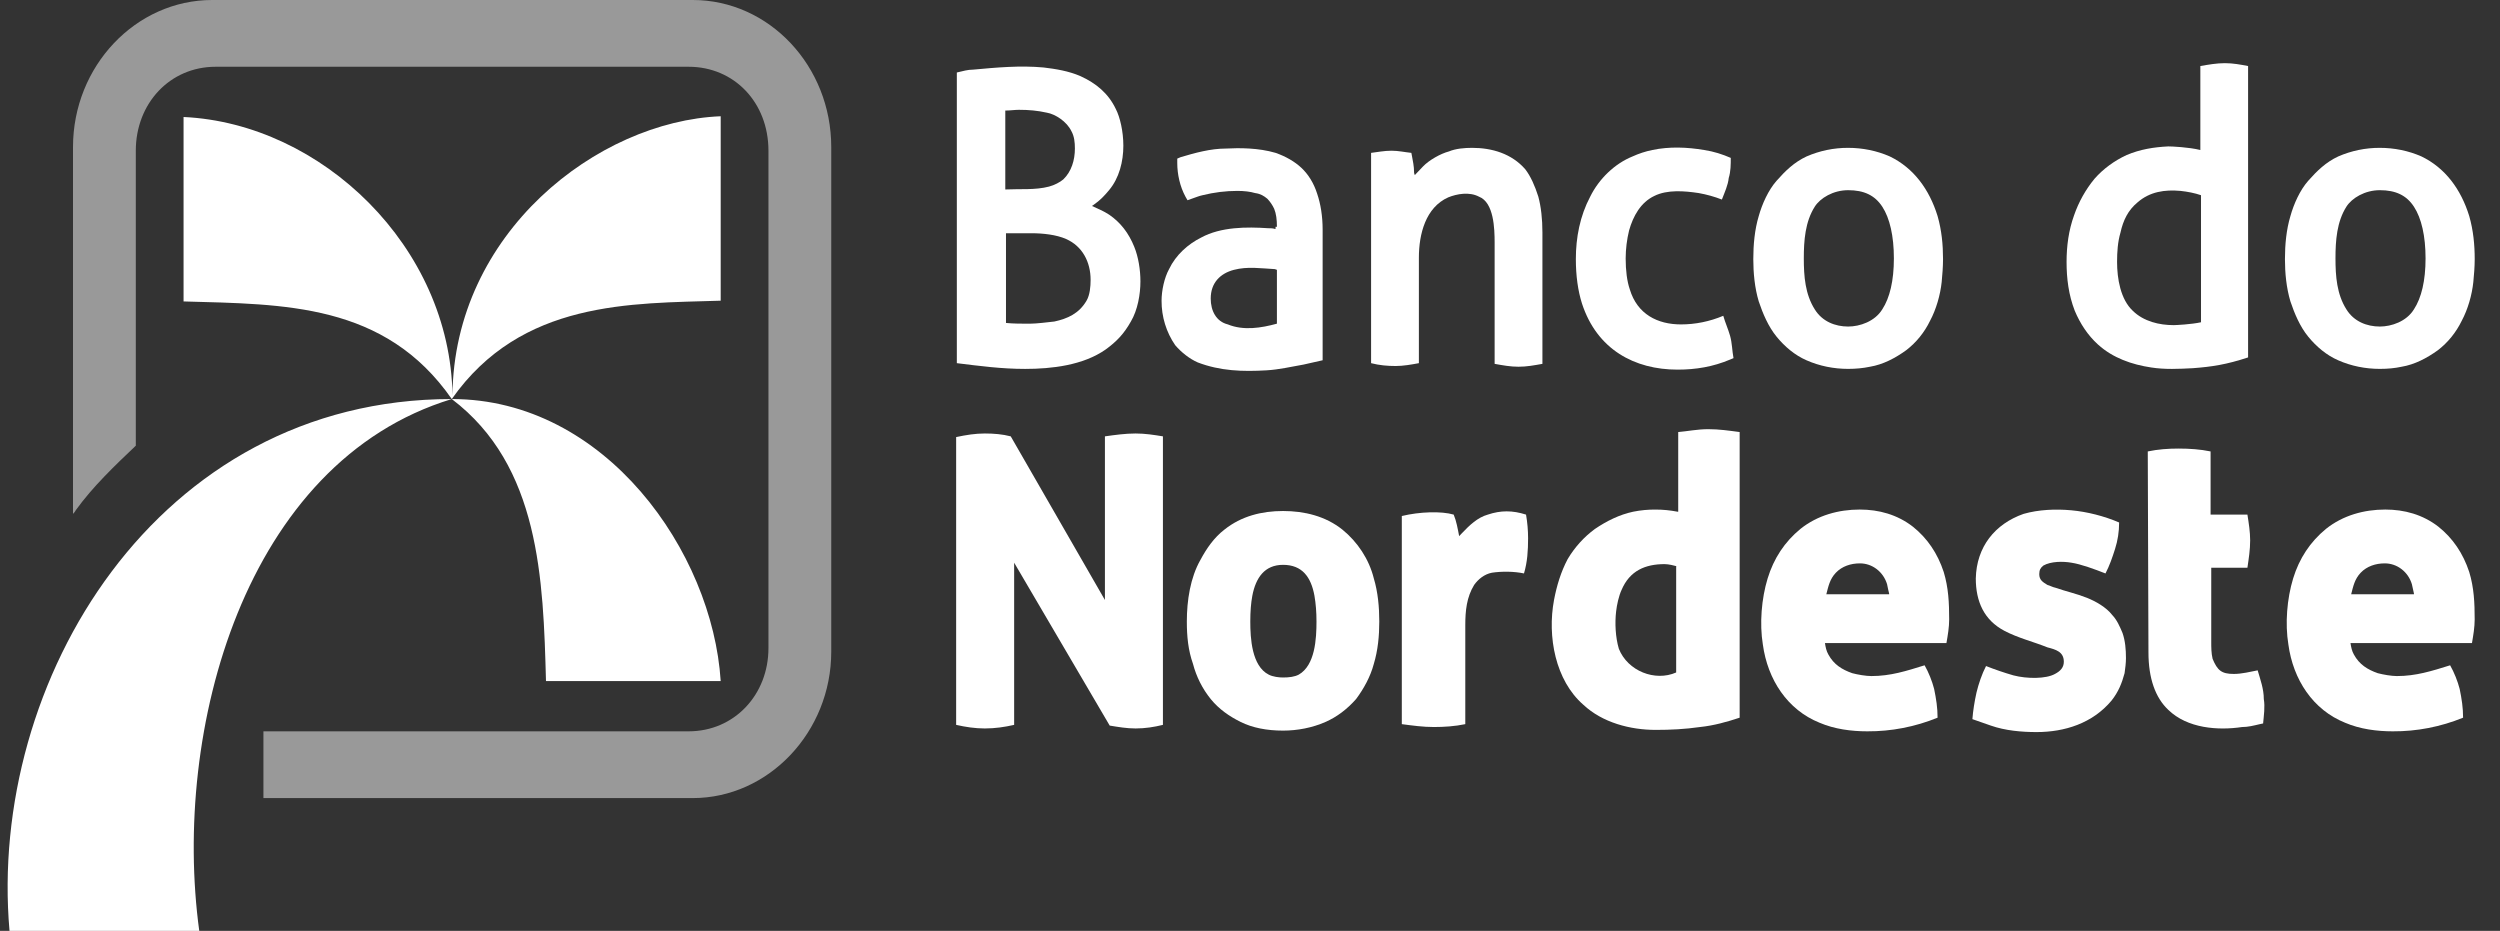
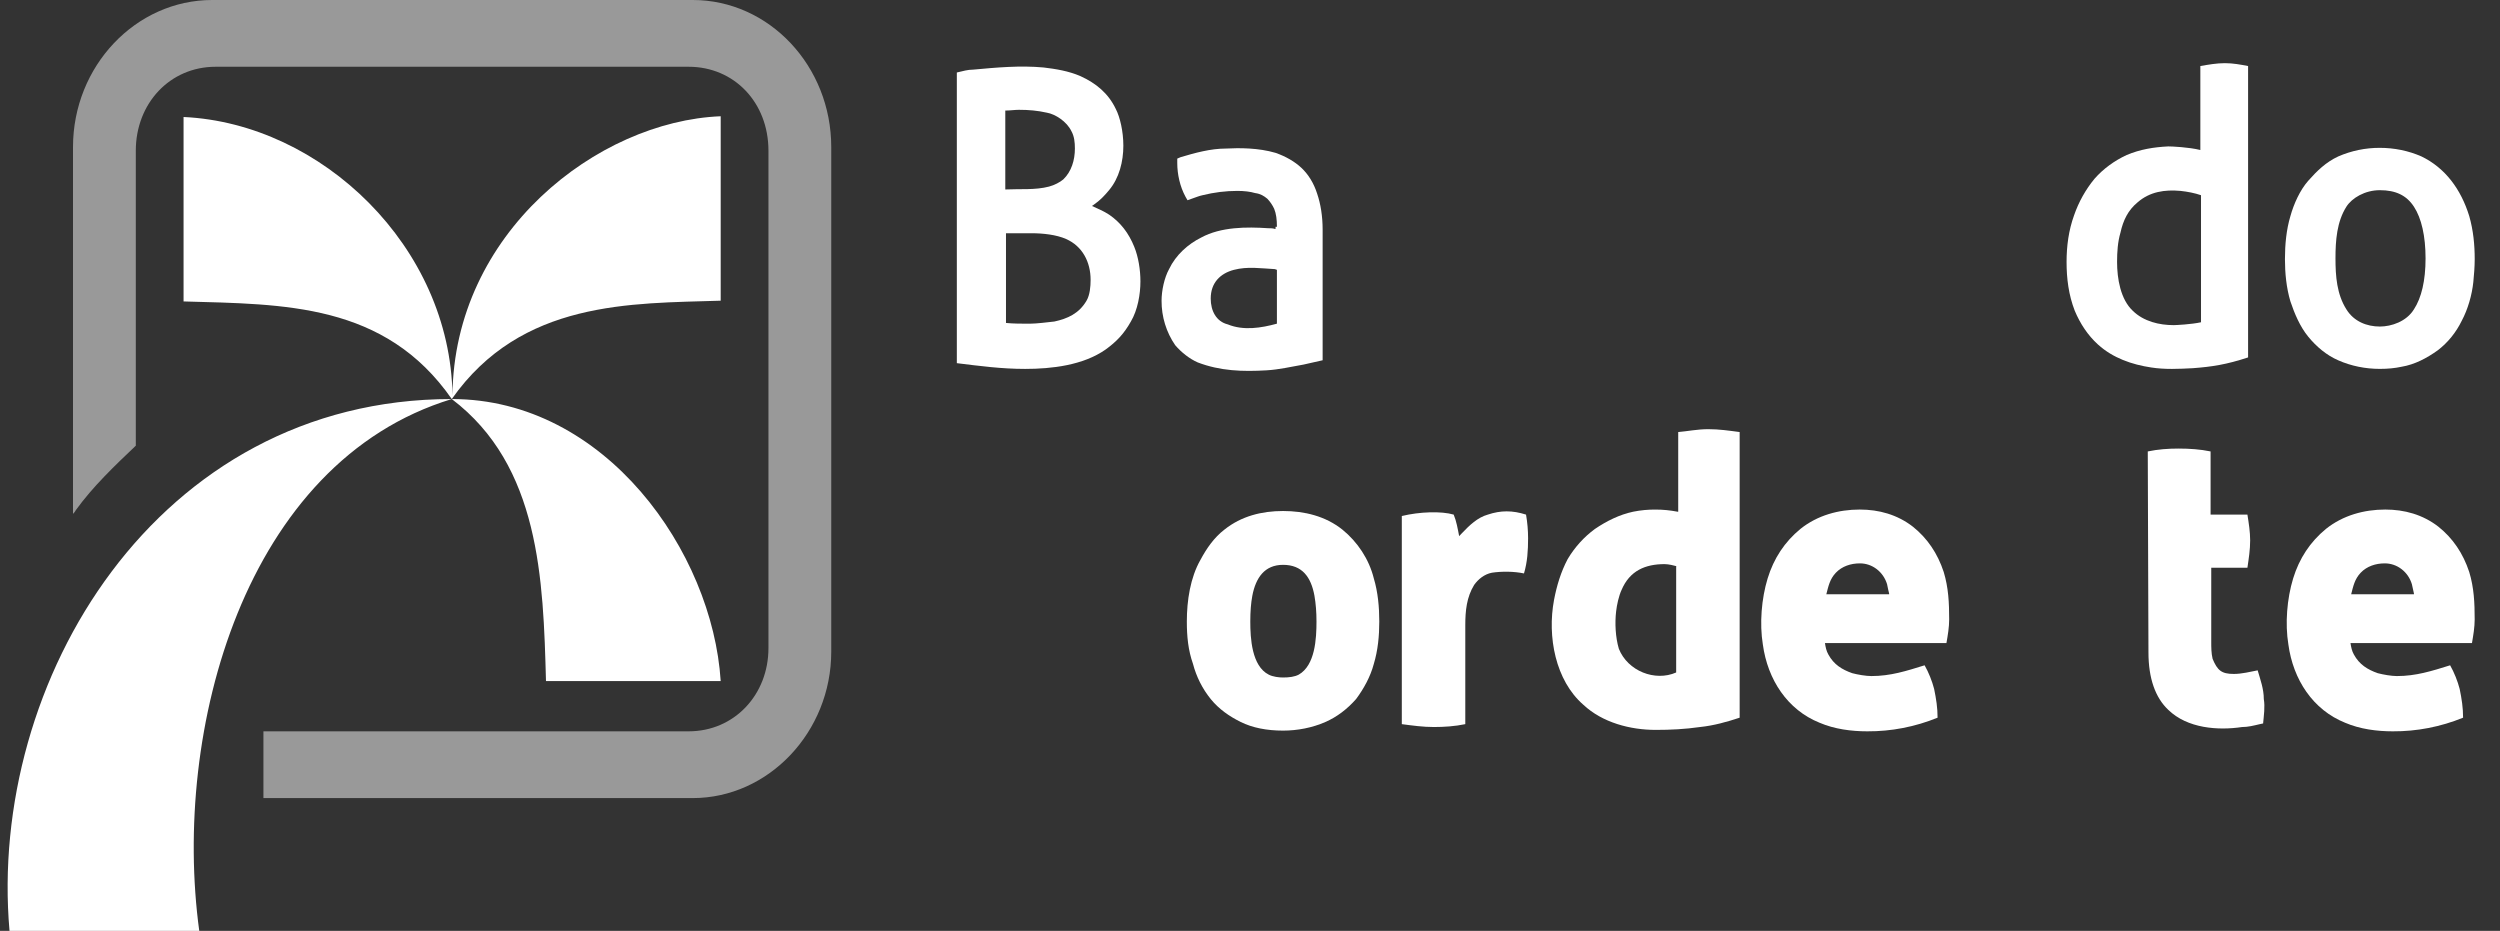
<svg xmlns="http://www.w3.org/2000/svg" width="94" height="35" viewBox="0 0 94 35" fill="none">
  <rect x="0" y="0" width="94" height="35" fill="#333333" stroke="none" />
  <path fill-rule="evenodd" clip-rule="evenodd" d="M7.98 0H26.046C28.92 0 31.255 2.483 31.255 5.532V24.503C31.255 27.525 28.894 30.008 26.046 30.008H9.905V27.498H25.892C27.611 27.498 28.894 26.122 28.894 24.368V5.667C28.894 3.859 27.611 2.51 25.892 2.51H8.108C6.389 2.51 5.106 3.886 5.106 5.667V16.758C4.31 17.514 3.489 18.296 2.847 19.187C2.822 19.241 2.77 19.295 2.745 19.322V5.532C2.745 2.483 5.106 0 7.98 0Z" fill="white" fill-opacity="0.5" />
  <path fill-rule="evenodd" clip-rule="evenodd" d="M6.902 4.399C12.086 4.641 16.936 9.283 17.013 14.869C17.064 8.77 22.453 4.56 27.098 4.371V11.306C23.736 11.415 19.605 11.28 16.987 15.004C5.876 15.004 -0.463 25.636 0.358 35H7.492C6.465 27.471 9.186 17.378 16.987 15.004C22.761 15.004 26.79 20.752 27.098 25.609H20.529C20.426 21.777 20.297 17.514 16.987 15.004C14.472 11.388 10.674 11.442 6.902 11.334V4.399Z" fill="white" />
  <path fill-rule="evenodd" clip-rule="evenodd" d="M63.05 21.292C62.947 21.264 62.742 21.211 62.588 21.211C61.87 21.211 61.279 21.453 60.971 22.182C60.869 22.398 60.792 22.749 60.766 22.991C60.715 23.423 60.74 23.963 60.869 24.395C61.202 25.231 62.229 25.636 63.024 25.285V21.292H63.05ZM64.231 16.137C64.641 16.137 65 16.191 65.411 16.245V26.985C64.923 27.147 64.436 27.282 63.923 27.336C63.358 27.417 62.819 27.444 62.254 27.444C61.305 27.444 60.253 27.174 59.534 26.499C58.482 25.582 58.174 23.936 58.431 22.56C58.534 22.02 58.688 21.508 58.944 21.022C59.21 20.575 59.559 20.189 59.97 19.888C60.407 19.591 60.894 19.349 61.408 19.24C61.687 19.184 61.97 19.157 62.254 19.16C62.537 19.16 62.793 19.187 63.076 19.24H63.101V16.245C63.435 16.218 63.82 16.137 64.23 16.137H64.231Z" fill="white" />
  <path fill-rule="evenodd" clip-rule="evenodd" d="M48.012 10.146L47.935 10.119C47.422 10.092 46.909 10.011 46.395 10.146C45.882 10.281 45.523 10.632 45.523 11.226C45.523 11.684 45.728 12.089 46.164 12.197C46.755 12.44 47.422 12.332 48.012 12.17V10.146ZM48.012 8.527C48.012 8.257 47.986 8.041 47.91 7.852C47.845 7.712 47.758 7.584 47.653 7.474C47.525 7.367 47.396 7.286 47.191 7.259C47.011 7.205 46.78 7.178 46.524 7.178C46.087 7.178 45.651 7.232 45.215 7.34C45.087 7.367 44.958 7.421 44.804 7.474L44.65 7.529L44.573 7.394C44.368 7.016 44.265 6.557 44.265 6.125V5.964C44.317 5.936 44.342 5.936 44.394 5.909C44.933 5.747 45.523 5.586 46.087 5.586C46.601 5.558 47.319 5.558 47.961 5.747C48.346 5.883 48.679 6.072 48.936 6.314C49.192 6.557 49.398 6.881 49.526 7.286C49.654 7.663 49.731 8.122 49.731 8.635V13.546C49.5 13.6 49.244 13.654 49.013 13.708C48.551 13.789 48.089 13.897 47.627 13.924C46.729 13.978 45.882 13.951 45.035 13.627C44.727 13.492 44.419 13.25 44.188 12.98C43.852 12.494 43.672 11.908 43.675 11.307C43.675 10.929 43.778 10.443 43.957 10.119C44.214 9.58 44.676 9.175 45.164 8.932C45.908 8.527 46.883 8.527 47.679 8.581C47.781 8.581 47.858 8.581 47.935 8.608H47.961V8.527H48.012Z" fill="white" />
  <path fill-rule="evenodd" clip-rule="evenodd" d="M71.031 22.316C71.005 22.209 70.979 22.101 70.954 21.966C70.884 21.737 70.747 21.538 70.562 21.397C70.378 21.256 70.155 21.181 69.927 21.183C69.593 21.183 69.26 21.291 69.029 21.534C68.798 21.777 68.747 22.047 68.67 22.344H71.031V22.316ZM68.618 24.179C68.644 24.34 68.67 24.476 68.747 24.61C68.952 24.988 69.26 25.177 69.645 25.312C69.85 25.366 70.158 25.42 70.363 25.42C71.082 25.42 71.672 25.231 72.365 25.015C72.519 25.285 72.647 25.609 72.724 25.906C72.801 26.284 72.853 26.607 72.853 26.985C72.01 27.329 71.113 27.503 70.209 27.498C69.619 27.498 68.978 27.417 68.413 27.174C67.207 26.688 66.463 25.555 66.283 24.233C66.155 23.45 66.232 22.505 66.463 21.75C66.694 20.994 67.104 20.374 67.695 19.888C68.336 19.375 69.132 19.159 69.927 19.159C70.646 19.159 71.339 19.348 71.929 19.807C72.468 20.239 72.853 20.805 73.084 21.507C73.263 22.101 73.289 22.667 73.289 23.288C73.289 23.585 73.238 23.882 73.186 24.179H68.618Z" fill="white" />
  <path fill-rule="evenodd" clip-rule="evenodd" d="M90.764 22.316C90.739 22.209 90.713 22.101 90.687 21.966C90.618 21.737 90.481 21.538 90.296 21.397C90.112 21.256 89.889 21.181 89.661 21.183C89.328 21.183 88.994 21.291 88.763 21.534C88.532 21.777 88.481 22.047 88.404 22.344H90.764V22.316ZM88.378 24.179C88.404 24.34 88.43 24.476 88.506 24.61C88.712 24.988 89.02 25.177 89.404 25.312C89.61 25.366 89.918 25.42 90.123 25.42C90.841 25.42 91.432 25.231 92.125 25.015C92.278 25.285 92.407 25.609 92.484 25.906C92.561 26.284 92.612 26.607 92.612 26.985C91.769 27.329 90.873 27.503 89.969 27.498C89.379 27.498 88.737 27.417 88.173 27.174C86.967 26.688 86.222 25.555 86.043 24.233C85.914 23.45 85.991 22.505 86.222 21.75C86.453 20.994 86.864 20.374 87.454 19.888C88.096 19.375 88.891 19.159 89.687 19.159C90.405 19.159 91.098 19.348 91.688 19.807C92.227 20.239 92.612 20.805 92.843 21.507C93.023 22.101 93.048 22.667 93.048 23.288C93.048 23.585 92.997 23.882 92.946 24.179H88.378Z" fill="white" />
  <path fill-rule="evenodd" clip-rule="evenodd" d="M48.243 25.474C48.474 25.474 48.679 25.447 48.833 25.366C49.449 25.015 49.5 24.017 49.5 23.369C49.5 23.019 49.475 22.695 49.423 22.398C49.295 21.696 48.962 21.238 48.243 21.238C47.55 21.238 47.217 21.723 47.088 22.398C47.037 22.668 47.011 22.991 47.011 23.369C47.011 23.99 47.063 25.042 47.704 25.366C47.858 25.447 48.089 25.474 48.243 25.474ZM48.243 27.471C47.627 27.471 47.088 27.363 46.652 27.147C46.216 26.931 45.831 26.662 45.523 26.284C45.212 25.899 44.984 25.448 44.856 24.961C44.676 24.449 44.625 23.936 44.625 23.369C44.625 22.587 44.753 21.723 45.138 21.049C45.369 20.617 45.651 20.212 46.036 19.915C46.678 19.402 47.448 19.214 48.243 19.214C49.039 19.214 49.834 19.402 50.476 19.915C51.04 20.374 51.476 21.022 51.656 21.75C51.81 22.263 51.861 22.829 51.861 23.369C51.861 23.909 51.81 24.449 51.656 24.961C51.528 25.447 51.271 25.906 50.989 26.284C50.655 26.662 50.27 26.958 49.834 27.147C49.346 27.363 48.782 27.471 48.243 27.471Z" fill="white" />
  <path fill-rule="evenodd" clip-rule="evenodd" d="M39.441 7.016C39.646 6.962 39.852 6.854 39.98 6.746C40.288 6.45 40.416 6.018 40.416 5.586C40.416 5.343 40.391 5.127 40.288 4.938C40.108 4.56 39.672 4.291 39.364 4.237C39.005 4.156 38.672 4.129 38.312 4.129C38.158 4.129 37.979 4.156 37.825 4.156H37.799V7.124C38.338 7.097 38.928 7.152 39.441 7.016ZM37.825 12.143C38.107 12.171 38.415 12.171 38.723 12.171C38.954 12.171 39.416 12.116 39.646 12.089C40.134 11.982 40.57 11.793 40.853 11.307C40.981 11.091 41.007 10.768 41.007 10.524C41.007 9.85 40.699 9.256 40.083 8.986C39.724 8.825 39.21 8.77 38.8 8.77H37.825V12.143ZM36.593 2.618C37.465 2.537 38.364 2.456 39.236 2.537C39.698 2.591 40.185 2.672 40.622 2.861C41.212 3.13 41.674 3.508 41.956 4.102C42.11 4.399 42.238 4.938 42.238 5.478C42.238 6.072 42.084 6.693 41.7 7.151C41.52 7.367 41.366 7.529 41.135 7.691C41.109 7.718 41.084 7.718 41.058 7.745C41.289 7.853 41.494 7.934 41.7 8.069C42.136 8.366 42.443 8.77 42.649 9.283C42.803 9.661 42.88 10.146 42.88 10.579C42.88 11.064 42.777 11.658 42.521 12.089C42.264 12.548 41.982 12.845 41.571 13.142C40.724 13.736 39.544 13.871 38.544 13.871C37.671 13.871 36.849 13.763 35.977 13.655V2.726C36.208 2.672 36.388 2.618 36.593 2.618Z" fill="white" />
-   <path fill-rule="evenodd" clip-rule="evenodd" d="M52.323 5.667C52.58 5.667 52.811 5.721 53.067 5.748L53.093 5.883C53.119 6.045 53.17 6.233 53.17 6.503L53.196 6.585L53.247 6.53L53.504 6.26C53.735 6.018 54.171 5.775 54.479 5.694C54.735 5.586 55.069 5.559 55.351 5.559C56.096 5.559 56.84 5.775 57.353 6.368C57.558 6.638 57.712 6.989 57.841 7.394C57.943 7.772 57.995 8.231 57.995 8.743V13.681C57.687 13.736 57.404 13.789 57.096 13.789C56.788 13.789 56.506 13.736 56.198 13.681V9.121C56.198 8.608 56.173 7.61 55.608 7.394C55.249 7.205 54.787 7.286 54.453 7.421C53.606 7.799 53.35 8.797 53.35 9.688V13.655C53.068 13.708 52.76 13.762 52.477 13.762C52.169 13.762 51.861 13.735 51.553 13.655V5.748C51.784 5.721 52.041 5.667 52.323 5.667Z" fill="white" />
-   <path fill-rule="evenodd" clip-rule="evenodd" d="M65.052 12.63C65.128 12.899 65.128 13.196 65.18 13.466C65.128 13.493 65.103 13.493 65.051 13.52C64.41 13.79 63.768 13.898 63.076 13.898C61.459 13.898 60.047 13.142 59.483 11.415C59.329 10.93 59.252 10.363 59.252 9.742C59.252 8.933 59.406 8.123 59.791 7.395C60.124 6.72 60.715 6.153 61.382 5.883C61.621 5.774 61.87 5.692 62.126 5.64C62.768 5.505 63.435 5.532 64.076 5.64C64.435 5.694 64.769 5.802 65.077 5.937C65.077 6.18 65.077 6.45 65 6.693C64.974 6.963 64.846 7.233 64.743 7.503C64.46 7.393 64.168 7.312 63.871 7.259C63.332 7.178 62.69 7.125 62.203 7.367C61.69 7.61 61.407 8.123 61.254 8.663C61.17 9.007 61.127 9.36 61.125 9.715C61.125 10.174 61.177 10.579 61.279 10.876C61.561 11.82 62.331 12.198 63.204 12.198C63.742 12.198 64.281 12.09 64.795 11.874C64.872 12.144 64.975 12.36 65.052 12.63Z" fill="white" />
-   <path fill-rule="evenodd" clip-rule="evenodd" d="M69.491 12.278C69.927 12.278 70.492 12.089 70.774 11.631C71.056 11.199 71.21 10.552 71.21 9.715C71.21 8.878 71.056 8.203 70.774 7.772C70.492 7.34 70.081 7.151 69.491 7.151C68.927 7.151 68.439 7.448 68.234 7.772C67.875 8.339 67.823 9.04 67.823 9.715C67.823 10.389 67.875 11.064 68.234 11.631C68.516 12.089 69.004 12.278 69.491 12.278ZM69.491 13.87C68.952 13.87 68.413 13.763 67.925 13.547C67.489 13.358 67.105 13.034 66.797 12.656C66.489 12.278 66.283 11.793 66.129 11.334C65.975 10.821 65.924 10.255 65.924 9.742C65.924 9.202 65.975 8.635 66.129 8.123C66.258 7.664 66.489 7.151 66.797 6.8C67.13 6.422 67.464 6.099 67.925 5.883C68.422 5.667 68.954 5.557 69.491 5.559C70.03 5.559 70.569 5.667 71.057 5.882C71.955 6.315 72.545 7.124 72.853 8.123C73.007 8.662 73.058 9.202 73.058 9.741C73.058 10.038 73.032 10.335 73.007 10.605C72.955 11.091 72.801 11.631 72.57 12.062C72.358 12.5 72.05 12.879 71.672 13.169C71.262 13.466 70.8 13.708 70.312 13.789C70.055 13.844 69.773 13.87 69.491 13.87Z" fill="white" />
-   <path fill-rule="evenodd" clip-rule="evenodd" d="M75.368 23.72C74.598 23.316 74.29 22.614 74.29 21.75C74.316 20.563 75.008 19.7 76.086 19.322C76.651 19.16 77.292 19.133 77.882 19.187C78.473 19.241 79.114 19.403 79.679 19.645C79.679 19.996 79.628 20.32 79.525 20.644C79.422 20.968 79.32 21.265 79.166 21.562C78.755 21.4 78.242 21.211 77.882 21.157C77.575 21.103 77.113 21.103 76.83 21.265C76.728 21.346 76.676 21.427 76.676 21.588C76.676 21.805 76.805 21.885 76.984 21.994C77.087 22.02 77.164 22.074 77.292 22.101C77.677 22.236 78.062 22.317 78.473 22.479C78.806 22.614 79.191 22.83 79.422 23.127C79.602 23.316 79.705 23.559 79.807 23.801C79.91 24.098 79.936 24.422 79.936 24.746C79.936 24.935 79.91 25.124 79.884 25.313C79.781 25.691 79.653 26.014 79.397 26.338C78.678 27.201 77.626 27.526 76.574 27.526C76.009 27.526 75.393 27.471 74.855 27.282L74.162 27.04C74.187 26.716 74.239 26.392 74.316 26.041C74.393 25.718 74.521 25.34 74.675 25.043C75.012 25.176 75.354 25.293 75.701 25.393C76.214 25.529 76.933 25.529 77.267 25.34C77.472 25.232 77.6 25.097 77.6 24.881C77.6 24.503 77.292 24.422 76.984 24.341C76.445 24.125 75.881 23.99 75.368 23.72Z" fill="white" />
  <path fill-rule="evenodd" clip-rule="evenodd" d="M83.143 19.349H84.503C84.554 19.672 84.606 19.997 84.606 20.32C84.606 20.671 84.554 20.995 84.503 21.346H83.143V24.125C83.143 24.341 83.143 24.557 83.194 24.773C83.374 25.205 83.528 25.34 83.99 25.34C84.297 25.34 84.606 25.259 84.888 25.205C84.99 25.555 85.119 25.906 85.119 26.284C85.17 26.581 85.119 26.905 85.093 27.202L84.965 27.229C84.734 27.283 84.528 27.337 84.298 27.337C83.4 27.472 82.245 27.39 81.526 26.689C81.039 26.23 80.782 25.502 80.782 24.53L80.756 16.974C81.141 16.893 81.526 16.866 81.911 16.866C82.322 16.866 82.733 16.893 83.118 16.974V19.349H83.143Z" fill="white" />
  <path fill-rule="evenodd" clip-rule="evenodd" d="M54.659 19.349C54.761 19.591 54.812 19.888 54.864 20.158L54.967 20.05C55.249 19.753 55.557 19.456 55.942 19.349C56.429 19.186 56.866 19.186 57.379 19.349C57.43 19.645 57.456 19.942 57.456 20.239C57.456 20.698 57.43 21.13 57.302 21.561C56.917 21.48 56.455 21.48 56.096 21.534C55.813 21.588 55.582 21.777 55.428 21.993C55.146 22.452 55.095 22.965 55.095 23.505V27.228C54.71 27.309 54.3 27.336 53.915 27.336C53.504 27.336 53.119 27.282 52.708 27.228V19.402C53.376 19.24 54.197 19.213 54.659 19.349Z" fill="white" />
-   <path fill-rule="evenodd" clip-rule="evenodd" d="M37.029 16.299C37.363 16.299 37.696 16.326 38.004 16.407L41.545 22.56V16.407C41.93 16.353 42.315 16.299 42.7 16.299C43.059 16.299 43.393 16.353 43.726 16.407V27.255C43.393 27.337 43.059 27.39 42.7 27.39C42.367 27.39 42.059 27.337 41.725 27.282L38.132 21.157V27.255C37.773 27.337 37.414 27.39 37.029 27.39C36.67 27.39 36.311 27.337 35.951 27.255V16.434C36.336 16.353 36.67 16.299 37.029 16.299Z" fill="white" />
  <path fill-rule="evenodd" clip-rule="evenodd" d="M89.482 12.278C89.918 12.278 90.483 12.089 90.764 11.631C91.047 11.199 91.201 10.552 91.201 9.715C91.201 8.878 91.047 8.203 90.764 7.772C90.483 7.34 90.072 7.151 89.482 7.151C88.917 7.151 88.429 7.448 88.224 7.772C87.865 8.339 87.814 9.04 87.814 9.715C87.814 10.389 87.865 11.064 88.224 11.631C88.506 12.089 88.994 12.278 89.482 12.278ZM89.482 13.87C88.943 13.87 88.404 13.763 87.916 13.547C87.48 13.358 87.095 13.034 86.787 12.656C86.479 12.278 86.274 11.793 86.12 11.334C85.966 10.821 85.914 10.255 85.914 9.742C85.914 9.202 85.966 8.635 86.12 8.123C86.248 7.664 86.479 7.151 86.787 6.8C87.121 6.422 87.454 6.099 87.916 5.883C88.412 5.667 88.945 5.557 89.482 5.559C90.021 5.559 90.559 5.667 91.047 5.882C91.945 6.315 92.535 7.124 92.843 8.123C92.997 8.662 93.049 9.202 93.049 9.741C93.049 10.038 93.023 10.335 92.997 10.605C92.946 11.091 92.792 11.631 92.561 12.062C92.348 12.5 92.041 12.879 91.663 13.169C91.252 13.466 90.79 13.708 90.303 13.789C90.046 13.844 89.79 13.87 89.482 13.87Z" fill="white" />
  <path fill-rule="evenodd" clip-rule="evenodd" d="M82.758 7.34C82.527 7.259 82.245 7.205 81.988 7.178C81.398 7.124 80.834 7.205 80.371 7.61C80.012 7.907 79.832 8.285 79.73 8.744C79.627 9.094 79.602 9.472 79.602 9.85C79.602 10.471 79.73 11.253 80.192 11.685C80.603 12.089 81.193 12.225 81.731 12.225C81.808 12.225 82.399 12.197 82.758 12.117L82.758 7.34ZM83.656 2.375C83.964 2.375 84.246 2.429 84.528 2.483V13.439C83.708 13.709 83.169 13.79 82.45 13.844C81.937 13.871 81.398 13.898 80.885 13.817C80.166 13.709 79.448 13.466 78.883 12.953C78.498 12.603 78.216 12.171 78.011 11.685C77.78 11.091 77.703 10.471 77.703 9.85C77.703 9.256 77.78 8.663 77.985 8.096C78.16 7.591 78.421 7.125 78.755 6.72C79.088 6.342 79.499 6.045 79.961 5.829C80.474 5.613 80.987 5.532 81.526 5.505C81.654 5.505 82.296 5.532 82.733 5.64V2.483C83.04 2.429 83.348 2.375 83.656 2.375Z" fill="white" />
</svg>